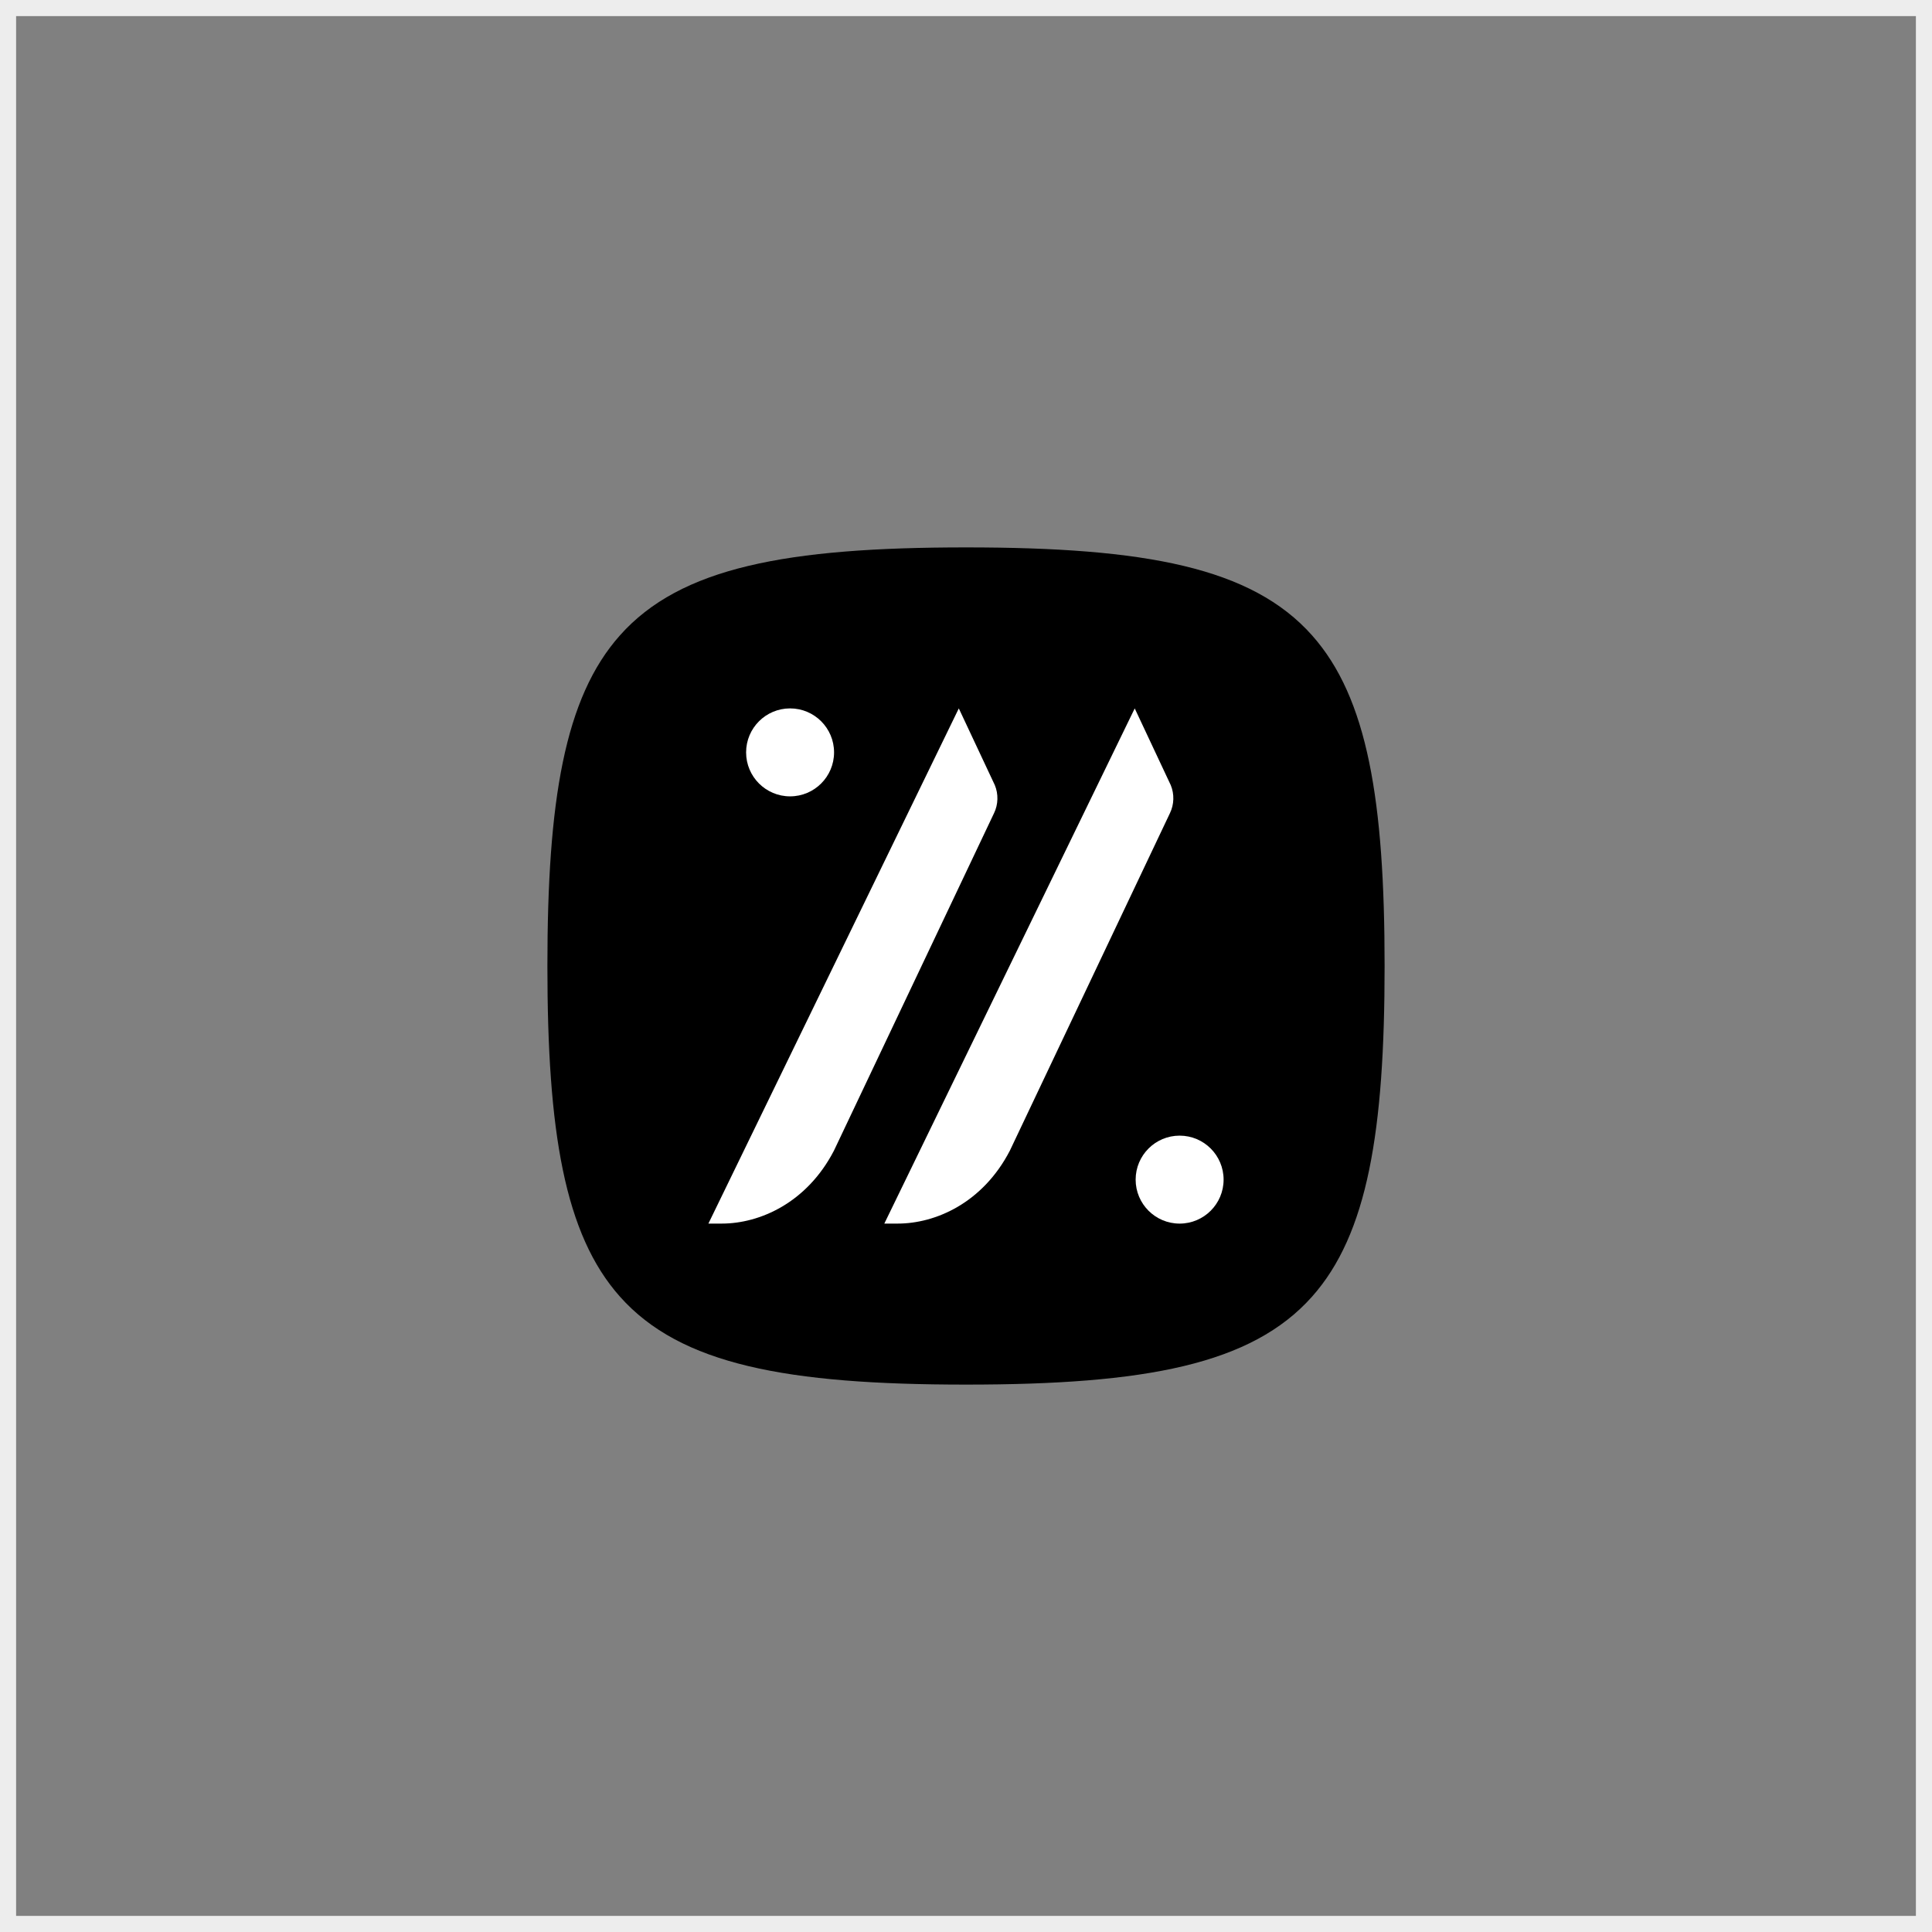
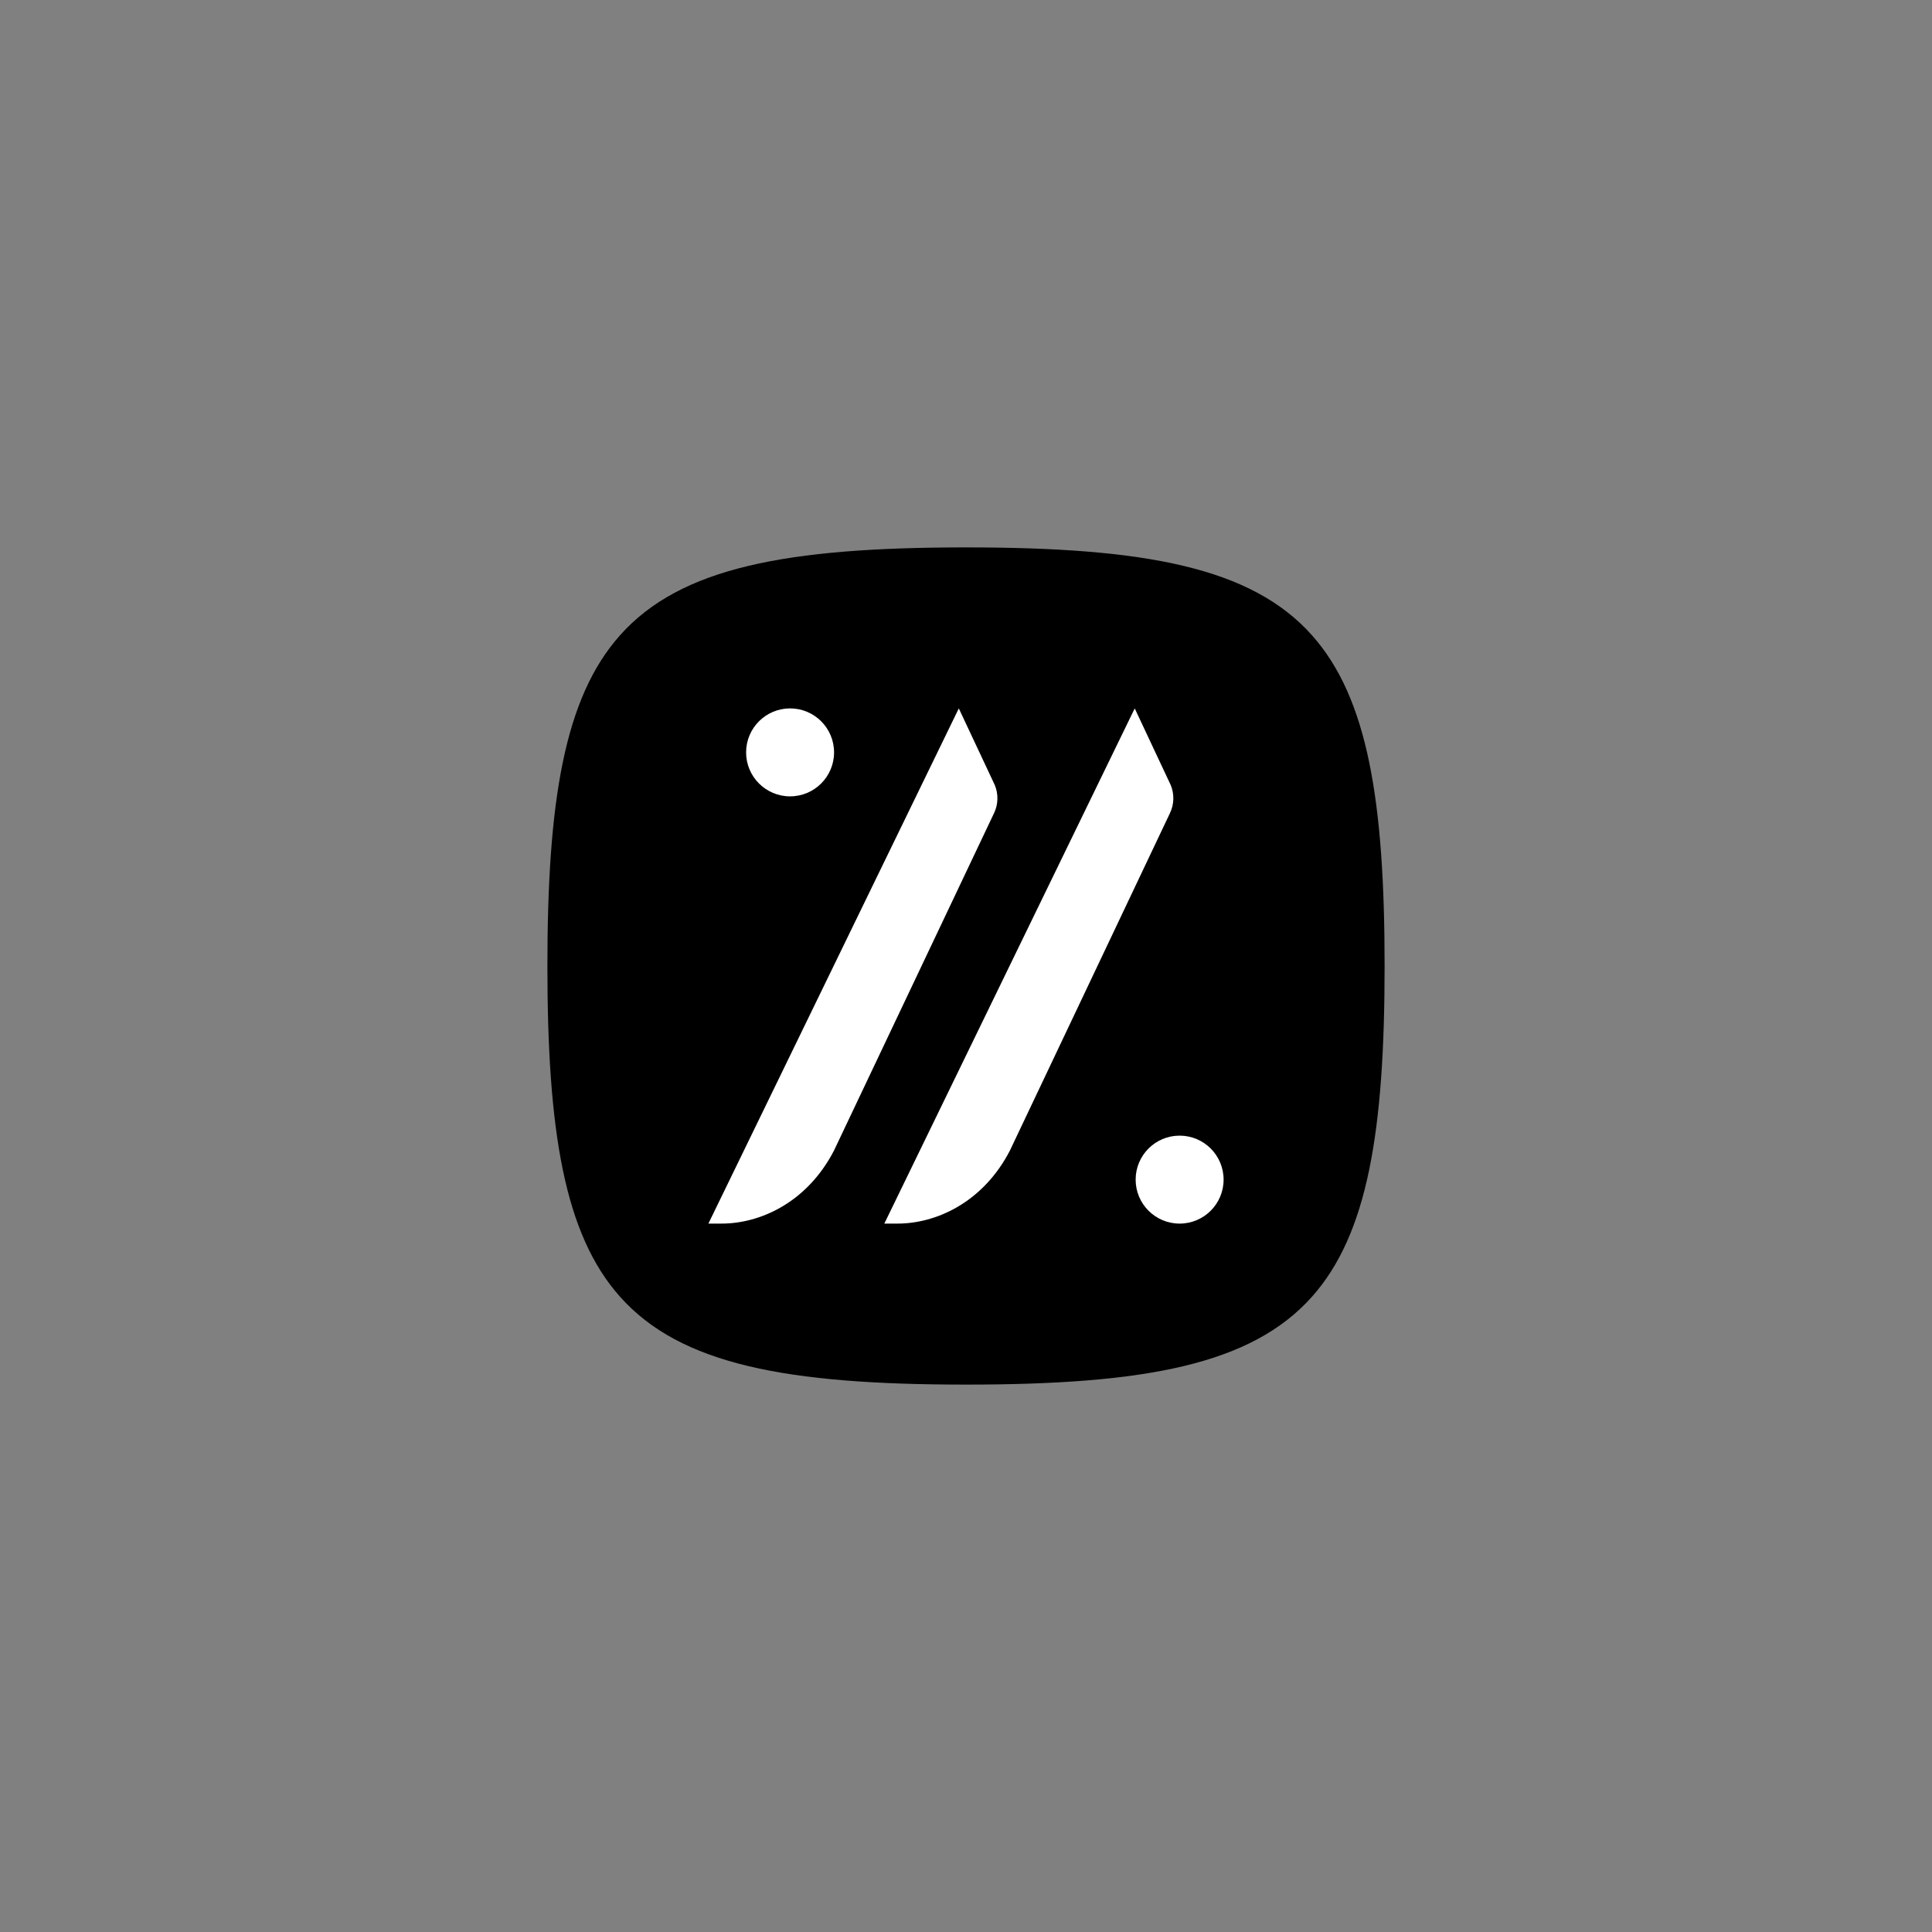
<svg xmlns="http://www.w3.org/2000/svg" width="120" height="120" viewBox="0 0 120 120" fill="none">
  <rect x="0" y="0" width="120" height="120" fill="#808080" stroke="none" />
-   <rect x="0.5" y="0.5" width="119" height="119" stroke="#EDEDED" />
  <path d="M34 60C34 49.738 35.054 43.34 38.509 39.46C42.263 35.244 48.851 34 60 34C71.149 34 77.737 35.244 81.491 39.46C84.946 43.34 86 49.738 86 60C86 70.262 84.946 76.66 81.491 80.54C77.737 84.756 71.149 86 60 86C48.851 86 42.263 84.756 38.509 80.54C35.054 76.66 34 70.262 34 60Z" fill="black" />
  <path fill-rule="evenodd" clip-rule="evenodd" d="M51.805 46.732C51.805 48.24 50.582 49.463 49.073 49.463C47.565 49.463 46.342 48.24 46.342 46.732C46.342 45.223 47.565 44 49.073 44C50.582 44 51.805 45.223 51.805 46.732Z" fill="white" />
  <path fill-rule="evenodd" clip-rule="evenodd" d="M76 73.269C76 74.777 74.777 76 73.268 76C71.76 76 70.537 74.777 70.537 73.269C70.537 71.76 71.76 70.537 73.268 70.537C74.777 70.537 76 71.76 76 73.269Z" fill="white" />
  <path fill-rule="evenodd" clip-rule="evenodd" d="M61.742 50.505L51.795 71.474C50.11 74.718 47.182 75.999 44.831 75.999L44 75.999L59.553 44L61.789 48.763C62.021 49.318 62.003 49.967 61.742 50.505Z" fill="white" />
  <path fill-rule="evenodd" clip-rule="evenodd" d="M72.668 50.505L62.722 71.474C61.037 74.718 58.109 75.999 55.758 75.999L54.927 75.999L70.48 44L72.716 48.763C72.948 49.318 72.93 49.967 72.668 50.505Z" fill="white" />
</svg>